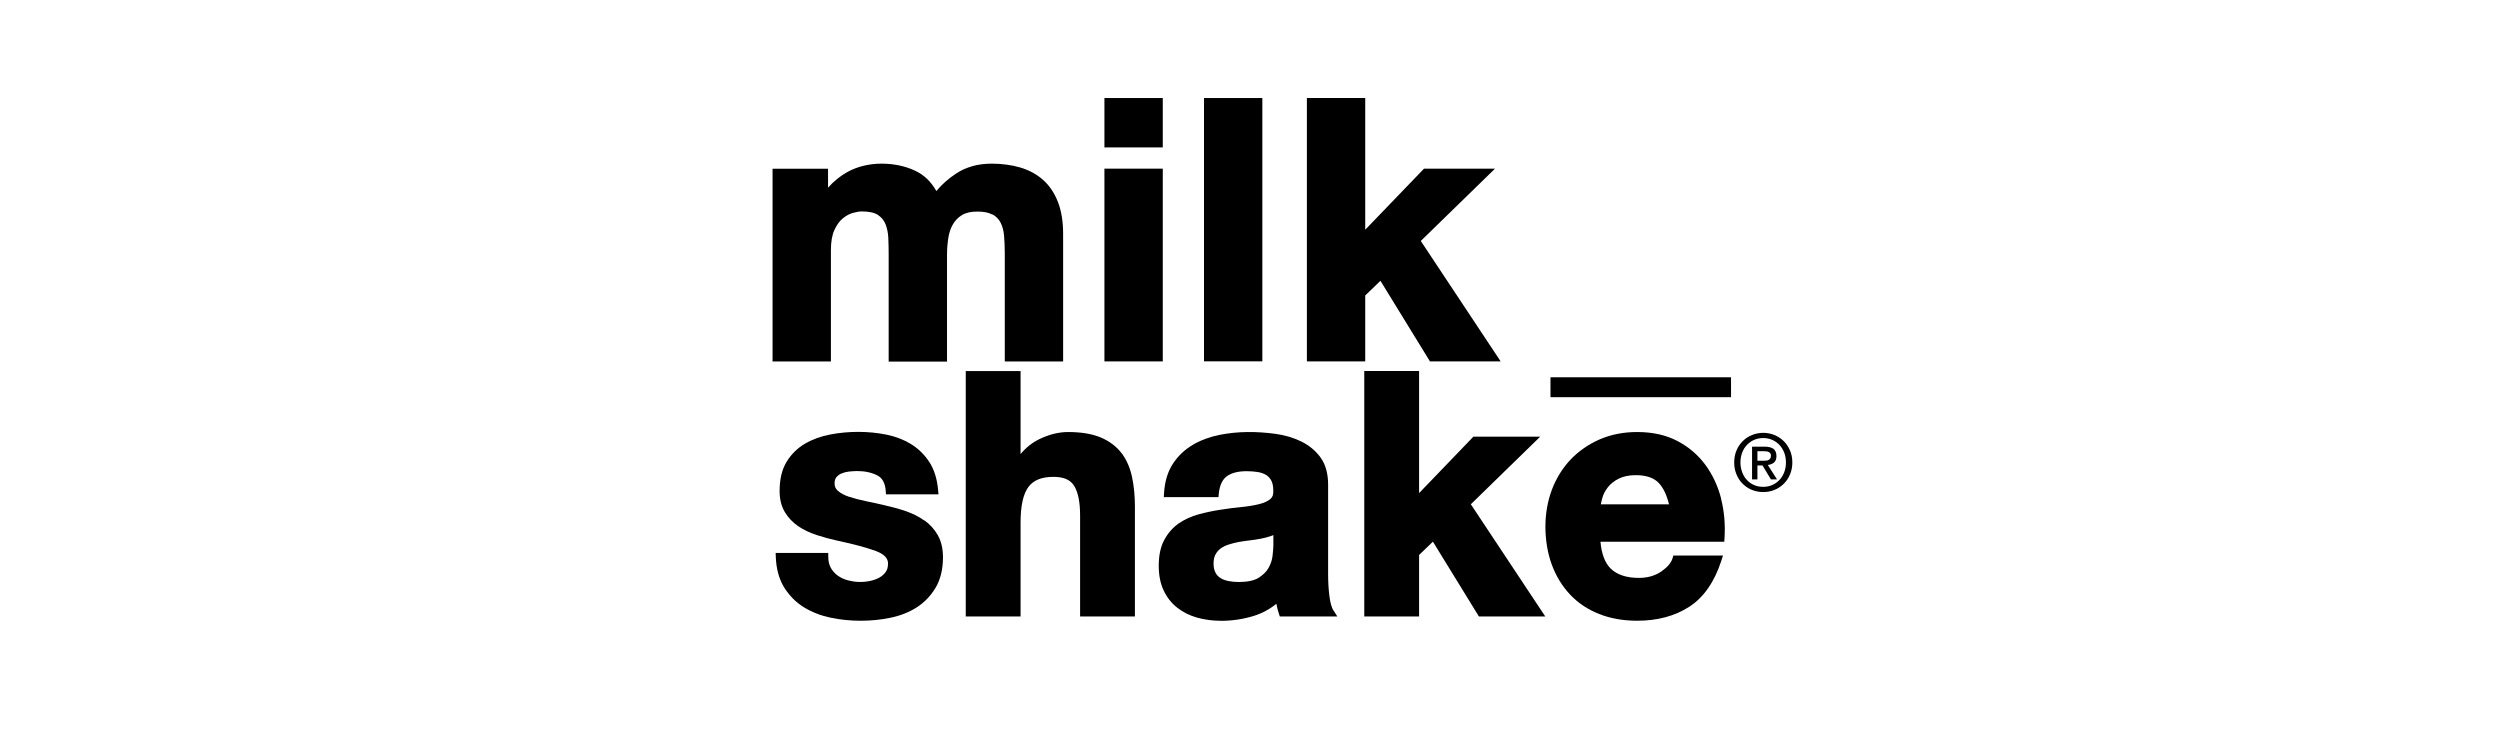
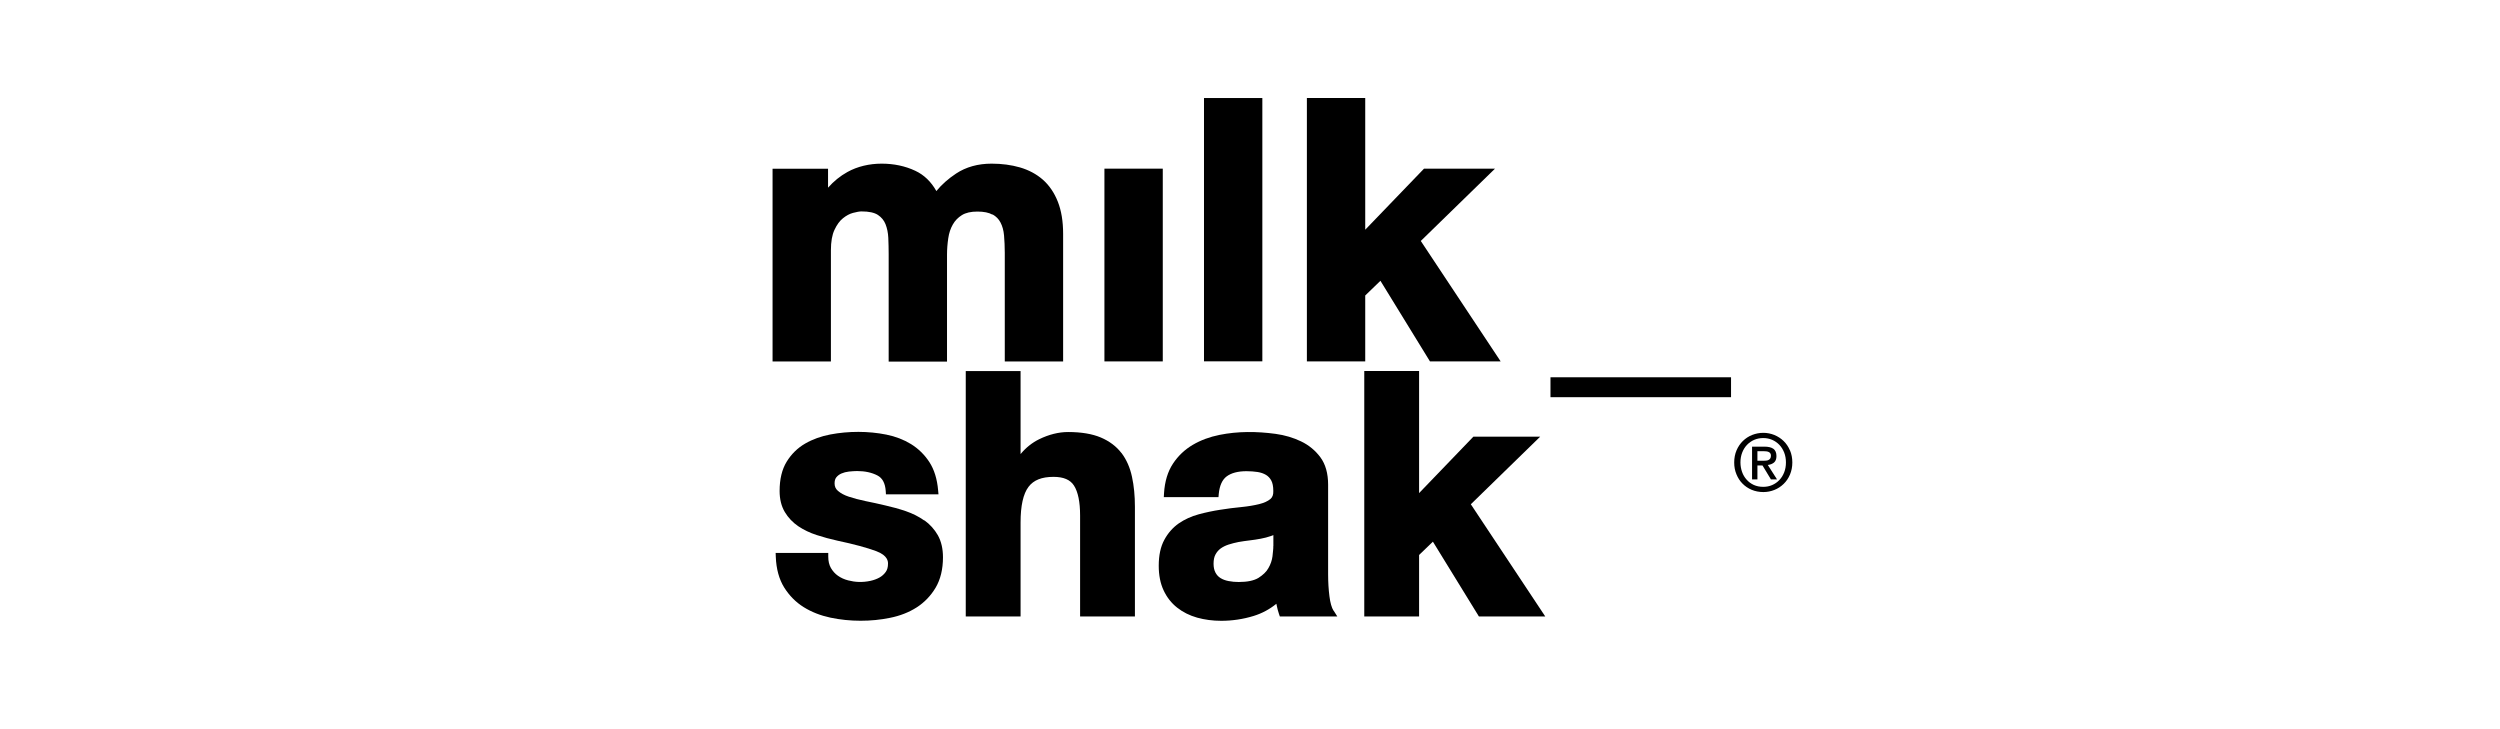
<svg xmlns="http://www.w3.org/2000/svg" viewBox="0 0 340.2 99.2">
  <path d="m135.06 29.17c.49.28.85.64 1.09 1.11.26.49.42 1.08.48 1.76.06.73.1 1.52.1 2.35v14.8h7.94v-17.38c0-1.68-.24-3.15-.72-4.36-.48-1.22-1.17-2.23-2.04-3-.87-.76-1.92-1.32-3.12-1.67-1.18-.34-2.47-.51-3.85-.51-1.85 0-3.48.45-4.84 1.35-1.06.7-1.96 1.5-2.68 2.38-.71-1.27-1.67-2.2-2.87-2.76-1.38-.65-2.92-.97-4.58-.97s-3.3.38-4.66 1.14c-.98.54-1.86 1.26-2.63 2.13v-2.58h-7.55v26.23h7.94v-15.14c0-1.15.16-2.09.49-2.78.32-.69.71-1.22 1.15-1.57.45-.36.91-.61 1.37-.73.49-.13.88-.2 1.16-.2 1 0 1.75.16 2.23.48.48.32.82.73 1.03 1.25.22.56.35 1.19.38 1.86.03.73.05 1.47.05 2.2v14.65h7.94v-14.55c0-.75.06-1.51.17-2.24.1-.7.31-1.33.62-1.87.3-.53.71-.95 1.24-1.28.52-.32 1.22-.48 2.1-.48s1.57.14 2.06.42" />
-   <path d="m150.29 13.34h7.94v6.72h-7.94z" />
  <path d="m150.29 22.95h7.94v26.23h-7.94z" />
  <path d="m125.78 70.83c-.73-.52-1.58-.95-2.51-1.27-.91-.31-1.85-.57-2.79-.78-.93-.22-1.83-.42-2.69-.59-.85-.18-1.62-.38-2.28-.6-.61-.2-1.11-.47-1.48-.79-.31-.27-.46-.59-.46-1.02 0-.36.08-.63.24-.83.19-.23.42-.4.7-.52.3-.13.64-.22 1.01-.26.4-.04.78-.07 1.12-.07 1.06 0 1.99.2 2.76.6.68.35 1.05 1.04 1.13 2.1l.03.47h7.15l-.05-.55c-.13-1.53-.53-2.82-1.19-3.84-.66-1.01-1.5-1.83-2.5-2.45-.98-.6-2.11-1.04-3.36-1.29-2.44-.49-5.14-.49-7.61-.02-1.26.24-2.41.65-3.43 1.24-1.04.6-1.88 1.43-2.52 2.47-.64 1.04-.96 2.38-.96 3.98 0 1.12.24 2.08.71 2.87.46.77 1.08 1.42 1.83 1.93.73.49 1.58.9 2.51 1.2.9.29 1.84.55 2.8.76 2.26.48 4.04.96 5.3 1.43 1.6.6 1.6 1.43 1.6 1.7 0 .47-.1.84-.31 1.13-.23.32-.51.57-.85.76-.36.2-.77.35-1.22.45-1.11.24-2.1.18-3.03-.06-.53-.13-1-.35-1.4-.63-.39-.27-.71-.63-.96-1.06-.24-.42-.36-.93-.36-1.54v-.51h-7.16l.02.53c.06 1.65.45 3.06 1.14 4.17.69 1.1 1.58 2.01 2.66 2.68 1.06.66 2.28 1.14 3.64 1.43 1.33.28 2.71.42 4.1.42s2.71-.13 4.02-.4c1.34-.27 2.55-.74 3.6-1.41 1.06-.68 1.93-1.58 2.59-2.69.66-1.12 1-2.51 1-4.14 0-1.17-.24-2.18-.7-3-.46-.8-1.07-1.48-1.82-2.02" />
  <path d="m152.6 61.64c-.69-.9-1.63-1.61-2.81-2.11-1.16-.49-2.66-.74-4.44-.74-1.28 0-2.61.33-3.94.98-.96.47-1.81 1.15-2.53 2.02v-11.3h-7.46v33.4h7.46v-12.8c0-2.26.36-3.89 1.08-4.84.69-.92 1.8-1.36 3.4-1.36 1.37 0 2.28.39 2.79 1.19.55.86.83 2.23.83 4.06v13.75h7.46v-14.93c0-1.48-.13-2.85-.4-4.08-.27-1.26-.75-2.35-1.43-3.24" />
  <path d="m181.47 83.11c-.26-.42-.45-1.08-.56-1.97-.12-.94-.18-1.94-.18-2.98v-12.2c0-1.53-.35-2.78-1.05-3.73-.68-.92-1.57-1.66-2.64-2.17-1.04-.5-2.21-.85-3.46-1.02-2.6-.35-5.13-.36-7.63.14-1.34.27-2.56.72-3.63 1.35-1.09.64-2 1.5-2.7 2.56-.71 1.07-1.12 2.42-1.22 4.02l-.03.54h7.44l.04-.46c.11-1.11.47-1.91 1.07-2.36.63-.47 1.54-.71 2.69-.71.54 0 1.06.04 1.53.11.43.07.81.2 1.13.39.3.18.54.43.72.76.18.33.28.8.28 1.43.02.5-.11.86-.4 1.1-.36.3-.88.53-1.52.69-.7.17-1.51.31-2.42.4-.93.09-1.91.21-2.89.37-.98.15-1.97.36-2.93.62-1 .27-1.91.69-2.7 1.23-.8.56-1.47 1.31-1.97 2.24-.51.93-.76 2.12-.76 3.53 0 1.28.22 2.4.66 3.34.44.95 1.06 1.74 1.85 2.36.77.61 1.69 1.07 2.72 1.36 1.01.28 2.11.43 3.27.43 1.49 0 2.98-.22 4.41-.66 1.14-.35 2.18-.91 3.1-1.66.01.07.03.14.04.21.08.4.18.79.31 1.17l.12.35h7.82l-.49-.78m-8.22-8.8c0 .17 0 .37-.03.6-.02.23-.05.5-.08.79-.07.54-.25 1.08-.55 1.6-.14.26-.33.5-.56.72-.23.22-.5.43-.8.62-.61.37-1.51.56-2.68.56-.48 0-.95-.04-1.4-.13-.42-.08-.79-.22-1.09-.41-.29-.18-.51-.42-.68-.74-.17-.32-.26-.72-.26-1.21 0-.52.09-.94.26-1.25.17-.32.41-.6.69-.81.3-.22.66-.4 1.08-.54.44-.14.9-.26 1.36-.35.5-.09 1.01-.16 1.51-.22.52-.06 1.03-.14 1.51-.23.49-.09.95-.21 1.38-.36.12-.04.24-.08.35-.13v1.49" />
-   <path d="m234.22 67.88c-.44-1.72-1.16-3.27-2.15-4.62-1-1.36-2.28-2.45-3.83-3.26-1.55-.81-3.38-1.21-5.45-1.21-1.85 0-3.55.33-5.08.99-1.52.66-2.85 1.58-3.95 2.72-1.1 1.15-1.96 2.53-2.56 4.09-.59 1.56-.9 3.27-.9 5.08s.29 3.6.87 5.17c.58 1.57 1.42 2.94 2.49 4.07 1.07 1.14 2.4 2.03 3.95 2.64 1.53.61 3.28.92 5.18.92 2.75 0 5.13-.64 7.08-1.9 1.97-1.27 3.44-3.39 4.38-6.3l.21-.67h-6.75l-.11.37c-.18.61-.69 1.21-1.52 1.79-.85.59-1.88.88-3.07.88-1.67 0-2.95-.42-3.82-1.26-.78-.76-1.25-1.99-1.4-3.66h16.85l.03-.48c.12-1.86-.03-3.67-.47-5.37m-16.36.76c.05-.28.12-.57.21-.89.07-.25.17-.5.3-.75.13-.24.28-.48.47-.71.18-.23.39-.44.64-.63.24-.19.52-.37.83-.52.6-.31 1.39-.47 2.33-.47 1.42 0 2.47.37 3.14 1.1.61.67 1.06 1.63 1.36 2.87h-9.27" />
  <path d="m163.84 13.34h7.94v35.83h-7.94z" />
  <path d="m185.78 40.21l2.07-2 6.74 10.97h9.62l-10.87-16.39 10.1-9.84h-9.66l-8 8.31v-17.92h-7.94v35.84h7.94v-8.97" />
  <path d="m209.59 59.42h-9.09l-7.39 7.68v-16.61h-7.46v33.4h7.46v-8.37l1.88-1.81 6.26 10.18h9.03l-10.13-15.27 9.44-9.2" />
  <path d="m210.99 51.34h24.57v2.71h-24.57z" />
  <path d="m243.57 61.28c-.21-.5-.5-.92-.86-1.27-.36-.35-.78-.62-1.26-.82-.48-.19-.98-.29-1.5-.29s-1.04.1-1.52.29c-.48.19-.9.47-1.26.82-.36.35-.65.78-.86 1.27-.21.49-.32 1.04-.32 1.65s.1 1.11.3 1.6c.2.49.47.92.82 1.27.35.36.76.64 1.25.85.48.2 1.02.31 1.6.31.52 0 1.02-.1 1.5-.29.48-.19.9-.47 1.26-.82.36-.35.65-.77.86-1.27.21-.5.32-1.04.32-1.65s-.11-1.15-.32-1.65m-.79 3c-.16.41-.38.76-.66 1.05-.28.29-.61.52-.98.68-.37.16-.77.24-1.21.24-.48 0-.91-.09-1.29-.26-.38-.18-.7-.41-.97-.72-.27-.3-.48-.65-.62-1.05-.14-.4-.22-.83-.22-1.29 0-.49.08-.94.24-1.35.16-.41.38-.76.66-1.05.28-.29.61-.52.98-.68.38-.16.78-.24 1.22-.24s.83.08 1.21.24c.37.16.7.39.98.68.28.29.5.65.66 1.05.16.41.24.86.24 1.35s-.08.94-.24 1.35" />
  <path d="m240.58 63.27c.33-.04.61-.15.83-.33.22-.19.33-.48.33-.88 0-.45-.14-.78-.41-.98-.27-.2-.68-.3-1.22-.3h-1.69v4.46h.73v-1.9h.69l1.15 1.9h.83l-1.25-1.96m-.6-.58h-.82v-1.3h.88c.11 0 .22 0 .33.02.11.01.22.04.31.08.09.04.17.1.23.18.06.08.09.19.09.32 0 .16-.03.29-.09.38-.06.09-.13.16-.23.21-.09.05-.2.08-.33.09-.13.01-.26.02-.39.02" />
</svg>